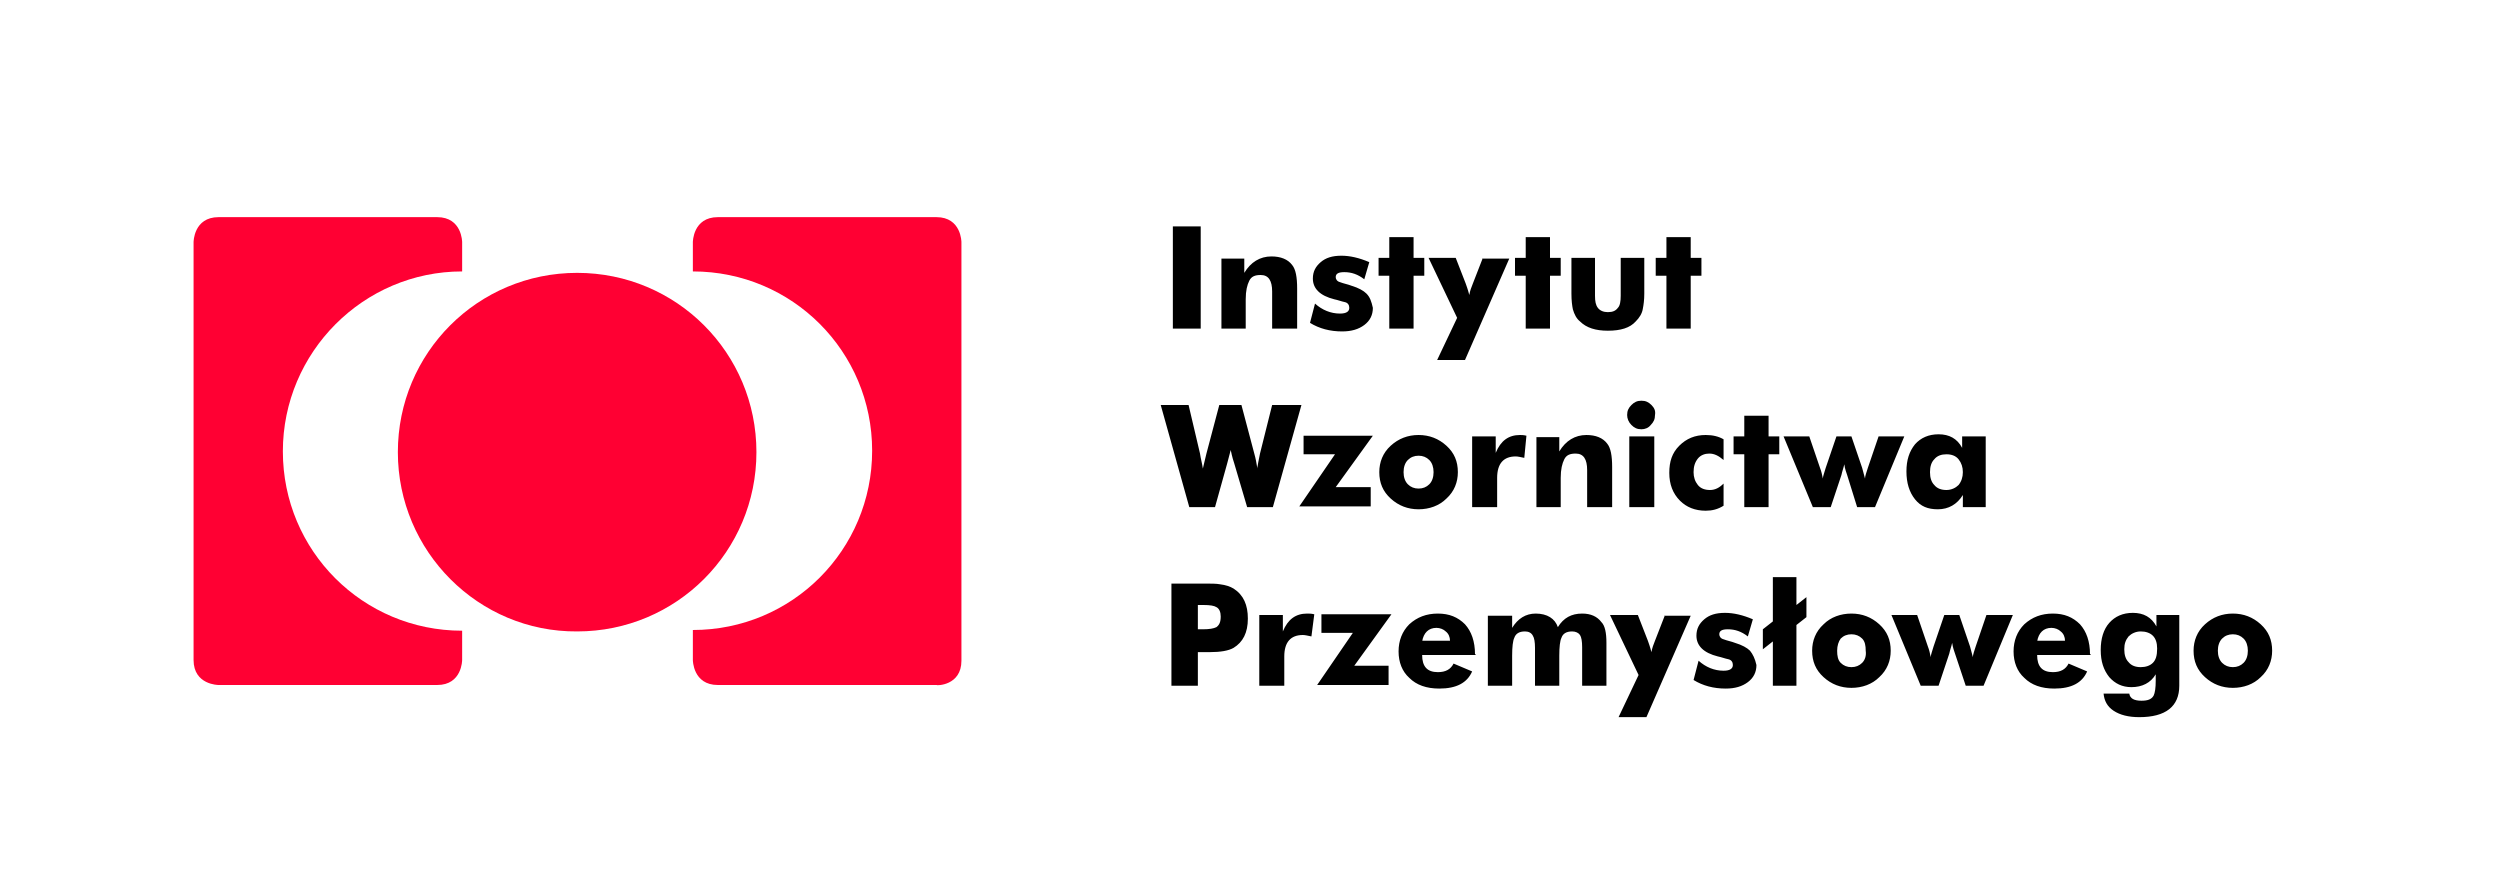
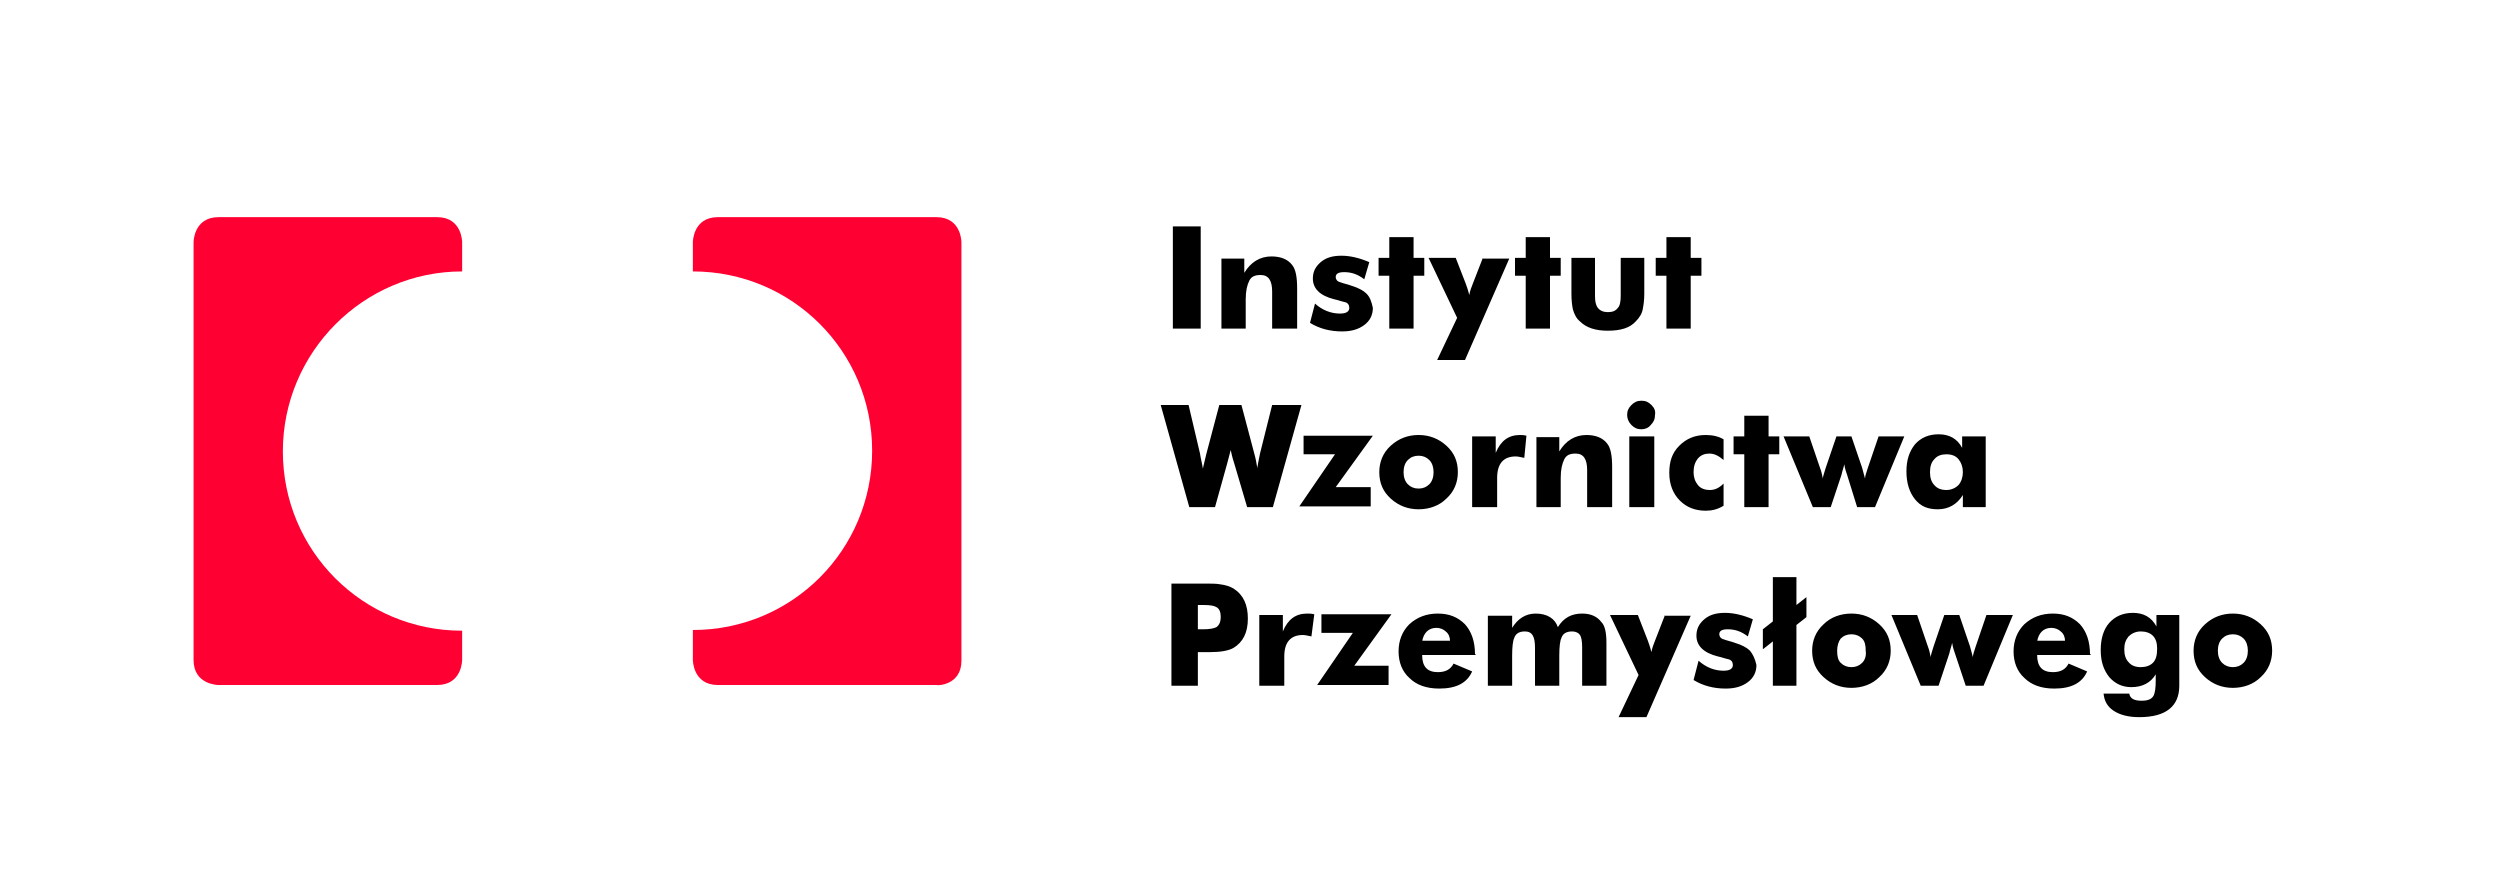
<svg xmlns="http://www.w3.org/2000/svg" version="1.1" id="Layer_1" x="0px" y="0px" viewBox="0 0 350 125" style="enable-background:new 0 0 350 125;" xml:space="preserve">
  <style type="text/css">
	.st0{fill:#FF0033;}
</style>
  <path d="M172.7,82.4c-0.5-0.3-1.1-0.5-1.9-0.6c-0.5-0.1-1.3-0.1-2.4-0.1H164V96h3.7v-4.7h1.6c1.6,0,2.7-0.2,3.4-0.6  c1.3-0.8,2-2.1,2-4.1C174.7,84.7,174.1,83.3,172.7,82.4L172.7,82.4L172.7,82.4z M170.3,87.8c-0.4,0.2-1,0.3-1.9,0.3h-0.7v-3.4h0.8  c0.9,0,1.5,0.1,1.8,0.3c0.4,0.2,0.6,0.7,0.6,1.3C170.9,87.1,170.7,87.5,170.3,87.8L170.3,87.8L170.3,87.8z M183,85.9  c-1.6,0-2.7,0.8-3.4,2.5v-2.3h-3.3V96h3.5v-4.1c0-2,0.9-3,2.6-3c0.3,0,0.7,0.1,1.2,0.2L184,86C183.6,85.9,183.3,85.9,183,85.9  L183,85.9L183,85.9z M185,86.1v2.5h4.4l-5,7.3h10v-2.7h-4.8l5.2-7.2H185L185,86.1z M206.5,91.6c0-1.8-0.5-3.2-1.4-4.2  c-1-1-2.2-1.5-3.8-1.5s-2.9,0.5-4,1.5c-1,1-1.5,2.3-1.5,3.8c0,1.5,0.5,2.8,1.5,3.7c1,1,2.4,1.5,4.2,1.5c2.4,0,3.9-0.8,4.6-2.4  l-2.6-1.1c-0.4,0.8-1.1,1.2-2.2,1.2c-1.5,0-2.2-0.8-2.2-2.4h7.5V91.6L206.5,91.6z M199.1,89.8c0.2-1.2,0.9-1.9,2-1.9  c0.5,0,1,0.2,1.3,0.5c0.4,0.3,0.6,0.8,0.6,1.3H199.1L199.1,89.8z M224.9,90c0-1.4-0.2-2.4-0.7-2.9c-0.6-0.8-1.5-1.2-2.7-1.2  c-1.5,0-2.6,0.6-3.4,1.9c-0.4-1.2-1.5-1.9-3.1-1.9c-1.4,0-2.5,0.7-3.3,2v-1.7h-3.4V96h3.4v-4.2c0-1.2,0.1-2.1,0.3-2.5  c0.2-0.6,0.7-0.9,1.5-0.9c0.5,0,0.9,0.2,1.1,0.6c0.2,0.3,0.3,0.9,0.3,1.7V96h3.4v-4.2c0-1.2,0.1-2.1,0.3-2.5  c0.2-0.6,0.7-0.9,1.5-0.9c0.5,0,0.9,0.2,1.1,0.5c0.2,0.3,0.3,0.9,0.3,1.7V96h3.4V90L224.9,90z M233.1,86.1l-1.4,3.6  c-0.2,0.5-0.4,1-0.5,1.6c-0.2-0.8-0.4-1.3-0.5-1.6l-1.4-3.6h-3.9l4,8.4l-2.8,5.9h3.9l6.2-14.2H233.1L233.1,86.1z M245,91.1  c-0.4-0.4-1.1-0.8-2.1-1.1c-0.5-0.2-1.1-0.3-1.6-0.5c-0.4-0.1-0.6-0.4-0.6-0.7c0-0.5,0.4-0.7,1.2-0.7c1,0,1.9,0.3,2.8,1l0.7-2.4  c-1.4-0.6-2.7-0.9-3.9-0.9c-1.3,0-2.2,0.3-2.9,0.9c-0.7,0.6-1.1,1.3-1.1,2.3c0,1.4,1,2.4,3,2.9c0.5,0.1,1,0.3,1.5,0.4  c0.4,0.1,0.6,0.4,0.6,0.8c0,0.5-0.4,0.8-1.3,0.8c-1.3,0-2.5-0.5-3.5-1.4l-0.7,2.7c1.3,0.8,2.8,1.2,4.5,1.2c1.3,0,2.3-0.3,3.1-0.9  c0.8-0.6,1.2-1.4,1.2-2.4C245.7,92.2,245.4,91.6,245,91.1L245,91.1L245,91.1z M252.9,83.6l-1.4,1.1v-3.9h-3.3V87l-1.4,1.1v2.8  l1.4-1.1V96h3.3v-8.5l1.4-1.1V83.6L252.9,83.6z M263.1,87.4c-1.1-1-2.4-1.5-3.9-1.5c-1.5,0-2.9,0.5-3.9,1.5c-1.1,1-1.6,2.3-1.6,3.7  c0,1.5,0.5,2.7,1.6,3.7c1.1,1,2.4,1.5,3.9,1.5c1.5,0,2.9-0.5,3.9-1.5c1.1-1,1.6-2.3,1.6-3.7C264.7,89.6,264.2,88.4,263.1,87.4  L263.1,87.4z M260.7,92.8c-0.4,0.4-0.9,0.6-1.5,0.6c-0.6,0-1.1-0.2-1.5-0.6c-0.4-0.4-0.5-1-0.5-1.7c0-0.7,0.2-1.3,0.5-1.7  c0.4-0.4,0.9-0.6,1.5-0.6c0.6,0,1.1,0.2,1.5,0.6c0.4,0.4,0.5,1,0.5,1.7C261.3,91.8,261.1,92.4,260.7,92.8L260.7,92.8z M278.1,86.1  l-1.5,4.4c-0.2,0.6-0.4,1.2-0.4,1.5c-0.2-0.7-0.3-1.2-0.4-1.5l-1.5-4.4h-2.1l-1.5,4.4c-0.2,0.7-0.4,1.2-0.4,1.5  c-0.1-0.5-0.2-1-0.4-1.5l-1.5-4.4h-3.6l4.1,9.9h2.5l1.5-4.5c0.1-0.5,0.3-1,0.4-1.5c0.1,0.7,0.3,1.2,0.4,1.5l1.5,4.5h2.5l4.1-9.9  H278.1L278.1,86.1z M292.6,91.6c0-1.8-0.5-3.2-1.4-4.2c-1-1-2.2-1.5-3.8-1.5c-1.6,0-2.9,0.5-4,1.5c-1,1-1.5,2.3-1.5,3.8  c0,1.5,0.5,2.8,1.5,3.7c1,1,2.4,1.5,4.2,1.5c2.4,0,3.9-0.8,4.6-2.4l-2.6-1.1c-0.4,0.8-1.1,1.2-2.2,1.2c-1.5,0-2.2-0.8-2.2-2.4h7.5  V91.6L292.6,91.6z M285.2,89.8c0.2-1.2,0.9-1.9,2-1.9c0.5,0,1,0.2,1.3,0.5c0.4,0.3,0.6,0.8,0.6,1.3H285.2L285.2,89.8z M305.1,86.1  h-3.2v1.6c-0.7-1.3-1.8-1.9-3.3-1.9c-1.4,0-2.5,0.5-3.3,1.4c-0.8,0.9-1.2,2.2-1.2,3.8c0,1.6,0.4,2.8,1.2,3.8  c0.8,0.9,1.8,1.4,3.1,1.4c1.5,0,2.7-0.6,3.4-1.8v0.9c0,1-0.1,1.7-0.3,2.1c-0.3,0.5-0.8,0.7-1.7,0.7c-1,0-1.6-0.3-1.7-1h-3.6  c0.1,1,0.5,1.8,1.4,2.4c0.9,0.6,2.1,0.9,3.6,0.9c3.7,0,5.6-1.5,5.6-4.4V86.1L305.1,86.1z M301.4,92.8c-0.4,0.4-1,0.6-1.7,0.6  c-0.7,0-1.3-0.2-1.7-0.7c-0.4-0.4-0.6-1-0.6-1.8s0.2-1.3,0.6-1.8c0.4-0.4,1-0.7,1.7-0.7c0.7,0,1.3,0.2,1.7,0.6  c0.4,0.4,0.6,1,0.6,1.8C302,91.8,301.8,92.4,301.4,92.8L301.4,92.8z M316.5,87.4c-1.1-1-2.4-1.5-3.9-1.5s-2.8,0.5-3.9,1.5  c-1.1,1-1.6,2.3-1.6,3.7c0,1.5,0.5,2.7,1.6,3.7c1.1,1,2.4,1.5,3.9,1.5c1.5,0,2.9-0.5,3.9-1.5c1.1-1,1.6-2.3,1.6-3.7  C318.1,89.6,317.6,88.4,316.5,87.4L316.5,87.4z M314.1,92.8c-0.4,0.4-0.9,0.6-1.5,0.6c-0.6,0-1.1-0.2-1.5-0.6  c-0.4-0.4-0.6-1-0.6-1.7c0-0.7,0.2-1.3,0.6-1.7c0.4-0.4,0.9-0.6,1.5-0.6c0.6,0,1.1,0.2,1.5,0.6c0.4,0.4,0.6,1,0.6,1.7  C314.7,91.8,314.5,92.4,314.1,92.8L314.1,92.8z" />
  <path d="M178.1,56.7l-1.7,6.8c-0.2,0.9-0.3,1.6-0.4,2.1l0-0.2c-0.1-0.6-0.2-1.2-0.4-1.9l-1.8-6.8h-3.1l-1.8,6.8  c-0.2,0.9-0.4,1.6-0.5,2.1c-0.1-0.7-0.3-1.4-0.4-2.1l-1.6-6.8h-3.9l4,14.3h3.6l1.7-6.1c0.2-0.8,0.4-1.5,0.5-1.9  c0.2,1,0.4,1.6,0.5,1.9l1.8,6.1h3.6l4-14.3H178.1L178.1,56.7z M182.5,61.1v2.5h4.4l-5,7.3h10v-2.7H187l5.2-7.2H182.5L182.5,61.1z   M202.5,62.4c-1.1-1-2.4-1.5-3.9-1.5c-1.5,0-2.8,0.5-3.9,1.5c-1.1,1-1.6,2.3-1.6,3.7c0,1.5,0.5,2.7,1.6,3.7c1.1,1,2.4,1.5,3.9,1.5  c1.5,0,2.9-0.5,3.9-1.5c1.1-1,1.6-2.3,1.6-3.7C204.1,64.6,203.6,63.4,202.5,62.4L202.5,62.4z M200.1,67.8c-0.4,0.4-0.9,0.6-1.5,0.6  c-0.6,0-1.1-0.2-1.5-0.6c-0.4-0.4-0.6-1-0.6-1.7s0.2-1.3,0.6-1.7c0.4-0.4,0.9-0.6,1.5-0.6c0.6,0,1.1,0.2,1.5,0.6  c0.4,0.4,0.6,1,0.6,1.7S200.5,67.4,200.1,67.8L200.1,67.8z M212.8,60.9c-1.6,0-2.7,0.8-3.4,2.5v-2.3h-3.3V71h3.5v-4.1  c0-2,0.9-3,2.6-3c0.3,0,0.7,0.1,1.2,0.2l0.3-3.1C213.3,60.9,213,60.9,212.8,60.9L212.8,60.9L212.8,60.9z M225.7,65.4  c0-1.6-0.2-2.7-0.7-3.3c-0.6-0.8-1.6-1.2-2.9-1.2c-1.6,0-2.9,0.8-3.8,2.3v-2h-3.2V71h3.4v-4.1c0-1.2,0.2-2,0.5-2.6  c0.3-0.6,0.8-0.8,1.6-0.8c1.1,0,1.6,0.8,1.6,2.3V71h3.5V65.4L225.7,65.4z M231.2,56.7c-0.4-0.4-0.8-0.6-1.4-0.6s-1,0.2-1.4,0.6  c-0.4,0.4-0.6,0.8-0.6,1.4c0,0.5,0.2,1,0.6,1.4c0.4,0.4,0.8,0.6,1.4,0.6c0.5,0,1-0.2,1.3-0.6c0.4-0.4,0.6-0.8,0.6-1.4  C231.8,57.5,231.6,57.1,231.2,56.7L231.2,56.7z M231.6,61.1h-3.5V71h3.5V61.1L231.6,61.1z M241.3,67.7c-0.6,0.6-1.2,0.9-1.9,0.9  c-0.7,0-1.3-0.2-1.7-0.7c-0.4-0.5-0.6-1.1-0.6-1.8c0-0.8,0.2-1.4,0.6-1.9c0.4-0.5,1-0.7,1.6-0.7c0.7,0,1.3,0.3,2,0.9v-2.9  c-0.7-0.4-1.5-0.6-2.5-0.6c-1.5,0-2.7,0.5-3.7,1.5c-1,1-1.4,2.2-1.4,3.8c0,1.6,0.5,2.9,1.5,3.9c0.9,0.9,2.1,1.4,3.6,1.4  c0.9,0,1.7-0.2,2.5-0.7V67.7L241.3,67.7z M249.1,61.1h-1.5v-2.9h-3.4v2.9h-1.5v2.5h1.5V71h3.4v-7.4h1.5V61.1L249.1,61.1z M263,61.1  l-1.5,4.4c-0.2,0.6-0.4,1.2-0.4,1.5c-0.2-0.7-0.3-1.2-0.4-1.5l-1.5-4.4h-2.1l-1.5,4.4c-0.2,0.7-0.4,1.2-0.4,1.5  c-0.1-0.5-0.2-1-0.4-1.5l-1.5-4.4h-3.6l4.1,9.9h2.5l1.5-4.5c0.1-0.5,0.3-1,0.4-1.5c0.1,0.7,0.3,1.2,0.4,1.5L260,71h2.5l4.1-9.9H263  L263,61.1z M277.9,61.1h-3.2v1.6c-0.7-1.3-1.8-1.9-3.3-1.9c-1.4,0-2.5,0.5-3.3,1.4c-0.8,1-1.2,2.2-1.2,3.8c0,1.6,0.4,2.9,1.2,3.9  c0.8,1,1.8,1.4,3.2,1.4c1.5,0,2.7-0.7,3.5-2V71h3.2V61.1L277.9,61.1z M274.2,67.9c-0.4,0.4-1,0.7-1.7,0.7s-1.3-0.2-1.7-0.7  c-0.4-0.4-0.6-1-0.6-1.8c0-0.8,0.2-1.4,0.6-1.8c0.4-0.5,1-0.7,1.7-0.7s1.3,0.2,1.7,0.7c0.4,0.5,0.6,1.1,0.6,1.8  C274.8,66.8,274.6,67.4,274.2,67.9L274.2,67.9z" />
  <path d="M168.1,31.7h-3.9V46h3.9V31.7L168.1,31.7z M181.6,40.4c0-1.6-0.2-2.7-0.7-3.3c-0.6-0.8-1.6-1.2-2.9-1.2  c-1.6,0-2.9,0.8-3.8,2.3v-2H171V46h3.4v-4.1c0-1.2,0.2-2,0.5-2.6c0.3-0.6,0.8-0.8,1.6-0.8c1.1,0,1.6,0.8,1.6,2.3V46h3.5V40.4  L181.6,40.4z M191.3,41.1c-0.4-0.4-1.1-0.8-2.1-1.1c-0.5-0.2-1.1-0.3-1.6-0.5c-0.4-0.1-0.6-0.4-0.6-0.7c0-0.5,0.4-0.7,1.2-0.7  c1,0,1.9,0.3,2.8,1l0.7-2.4c-1.4-0.6-2.7-0.9-3.9-0.9c-1.3,0-2.2,0.3-2.9,0.9c-0.7,0.6-1.1,1.3-1.1,2.3c0,1.4,1,2.4,3,2.9  c0.5,0.1,1,0.3,1.5,0.4c0.4,0.1,0.6,0.4,0.6,0.8c0,0.5-0.4,0.8-1.3,0.8c-1.3,0-2.5-0.5-3.5-1.4l-0.7,2.7c1.3,0.8,2.8,1.2,4.5,1.2  c1.3,0,2.3-0.3,3.1-0.9c0.8-0.6,1.2-1.4,1.2-2.4C192,42.2,191.8,41.6,191.3,41.1L191.3,41.1L191.3,41.1z M199.4,36.1h-1.5v-2.9h-3.4  v2.9H193v2.5h1.5V46h3.4v-7.4h1.5V36.1L199.4,36.1z M207.6,36.1l-1.4,3.6c-0.2,0.5-0.4,1-0.5,1.6c-0.2-0.8-0.4-1.3-0.5-1.6l-1.4-3.6  H200l4,8.4l-2.8,5.9h3.9l6.2-14.2H207.6L207.6,36.1z M218.4,36.1H217v-2.9h-3.4v2.9h-1.5v2.5h1.5V46h3.4v-7.4h1.5V36.1L218.4,36.1z   M230.3,36.1h-3.4v5.3c0,0.8-0.1,1.4-0.4,1.7c-0.3,0.4-0.7,0.6-1.4,0.6c-0.6,0-1.1-0.2-1.4-0.6c-0.3-0.4-0.4-0.9-0.4-1.7v-5.3H220v5  c0,1,0.1,1.7,0.2,2.2c0.2,0.7,0.5,1.3,1,1.7c0.9,0.9,2.2,1.3,3.9,1.3c1.8,0,3.1-0.4,3.9-1.3c0.5-0.5,0.9-1.1,1-1.8  c0.1-0.5,0.2-1.2,0.2-2.1V36.1L230.3,36.1z M238.2,36.1h-1.5v-2.9h-3.4v2.9h-1.5v2.5h1.5V46h3.4v-7.4h1.5V36.1L238.2,36.1z" />
  <path class="st0" d="M134.6,92.5V33.9c0,0,0-3.5-3.5-3.5h-30.6c-3.5,0-3.5,3.5-3.5,3.5l0,4.1c13.9,0,25.1,11.2,25.1,25.1  c0,13.9-11.2,25.1-25.1,25.1v4l0,0v0.2c0,0,0,3.5,3.5,3.5h30.6C131.1,96,134.6,96,134.6,92.5L134.6,92.5z" />
  <path class="st0" d="M64.7,91.4L64.7,91.4l0-3.1c-13.9,0-25.1-11.2-25.1-25.1C39.6,49.3,50.9,38,64.7,38l0-4.1c0,0,0-3.5-3.5-3.5  H30.6c-3.5,0-3.5,3.5-3.5,3.5v58.5c0,3.5,3.5,3.5,3.5,3.5h30.6c3.5,0,3.5-3.5,3.5-3.5L64.7,91.4L64.7,91.4z" />
-   <path class="st0" d="M55.7,63.3c0-13.9,11.2-25.1,25.1-25.1c13.9,0,25.1,11.2,25.1,25.1c0,13.9-11.2,25.1-25.1,25.1  C67,88.5,55.7,77.2,55.7,63.3L55.7,63.3z" />
</svg>